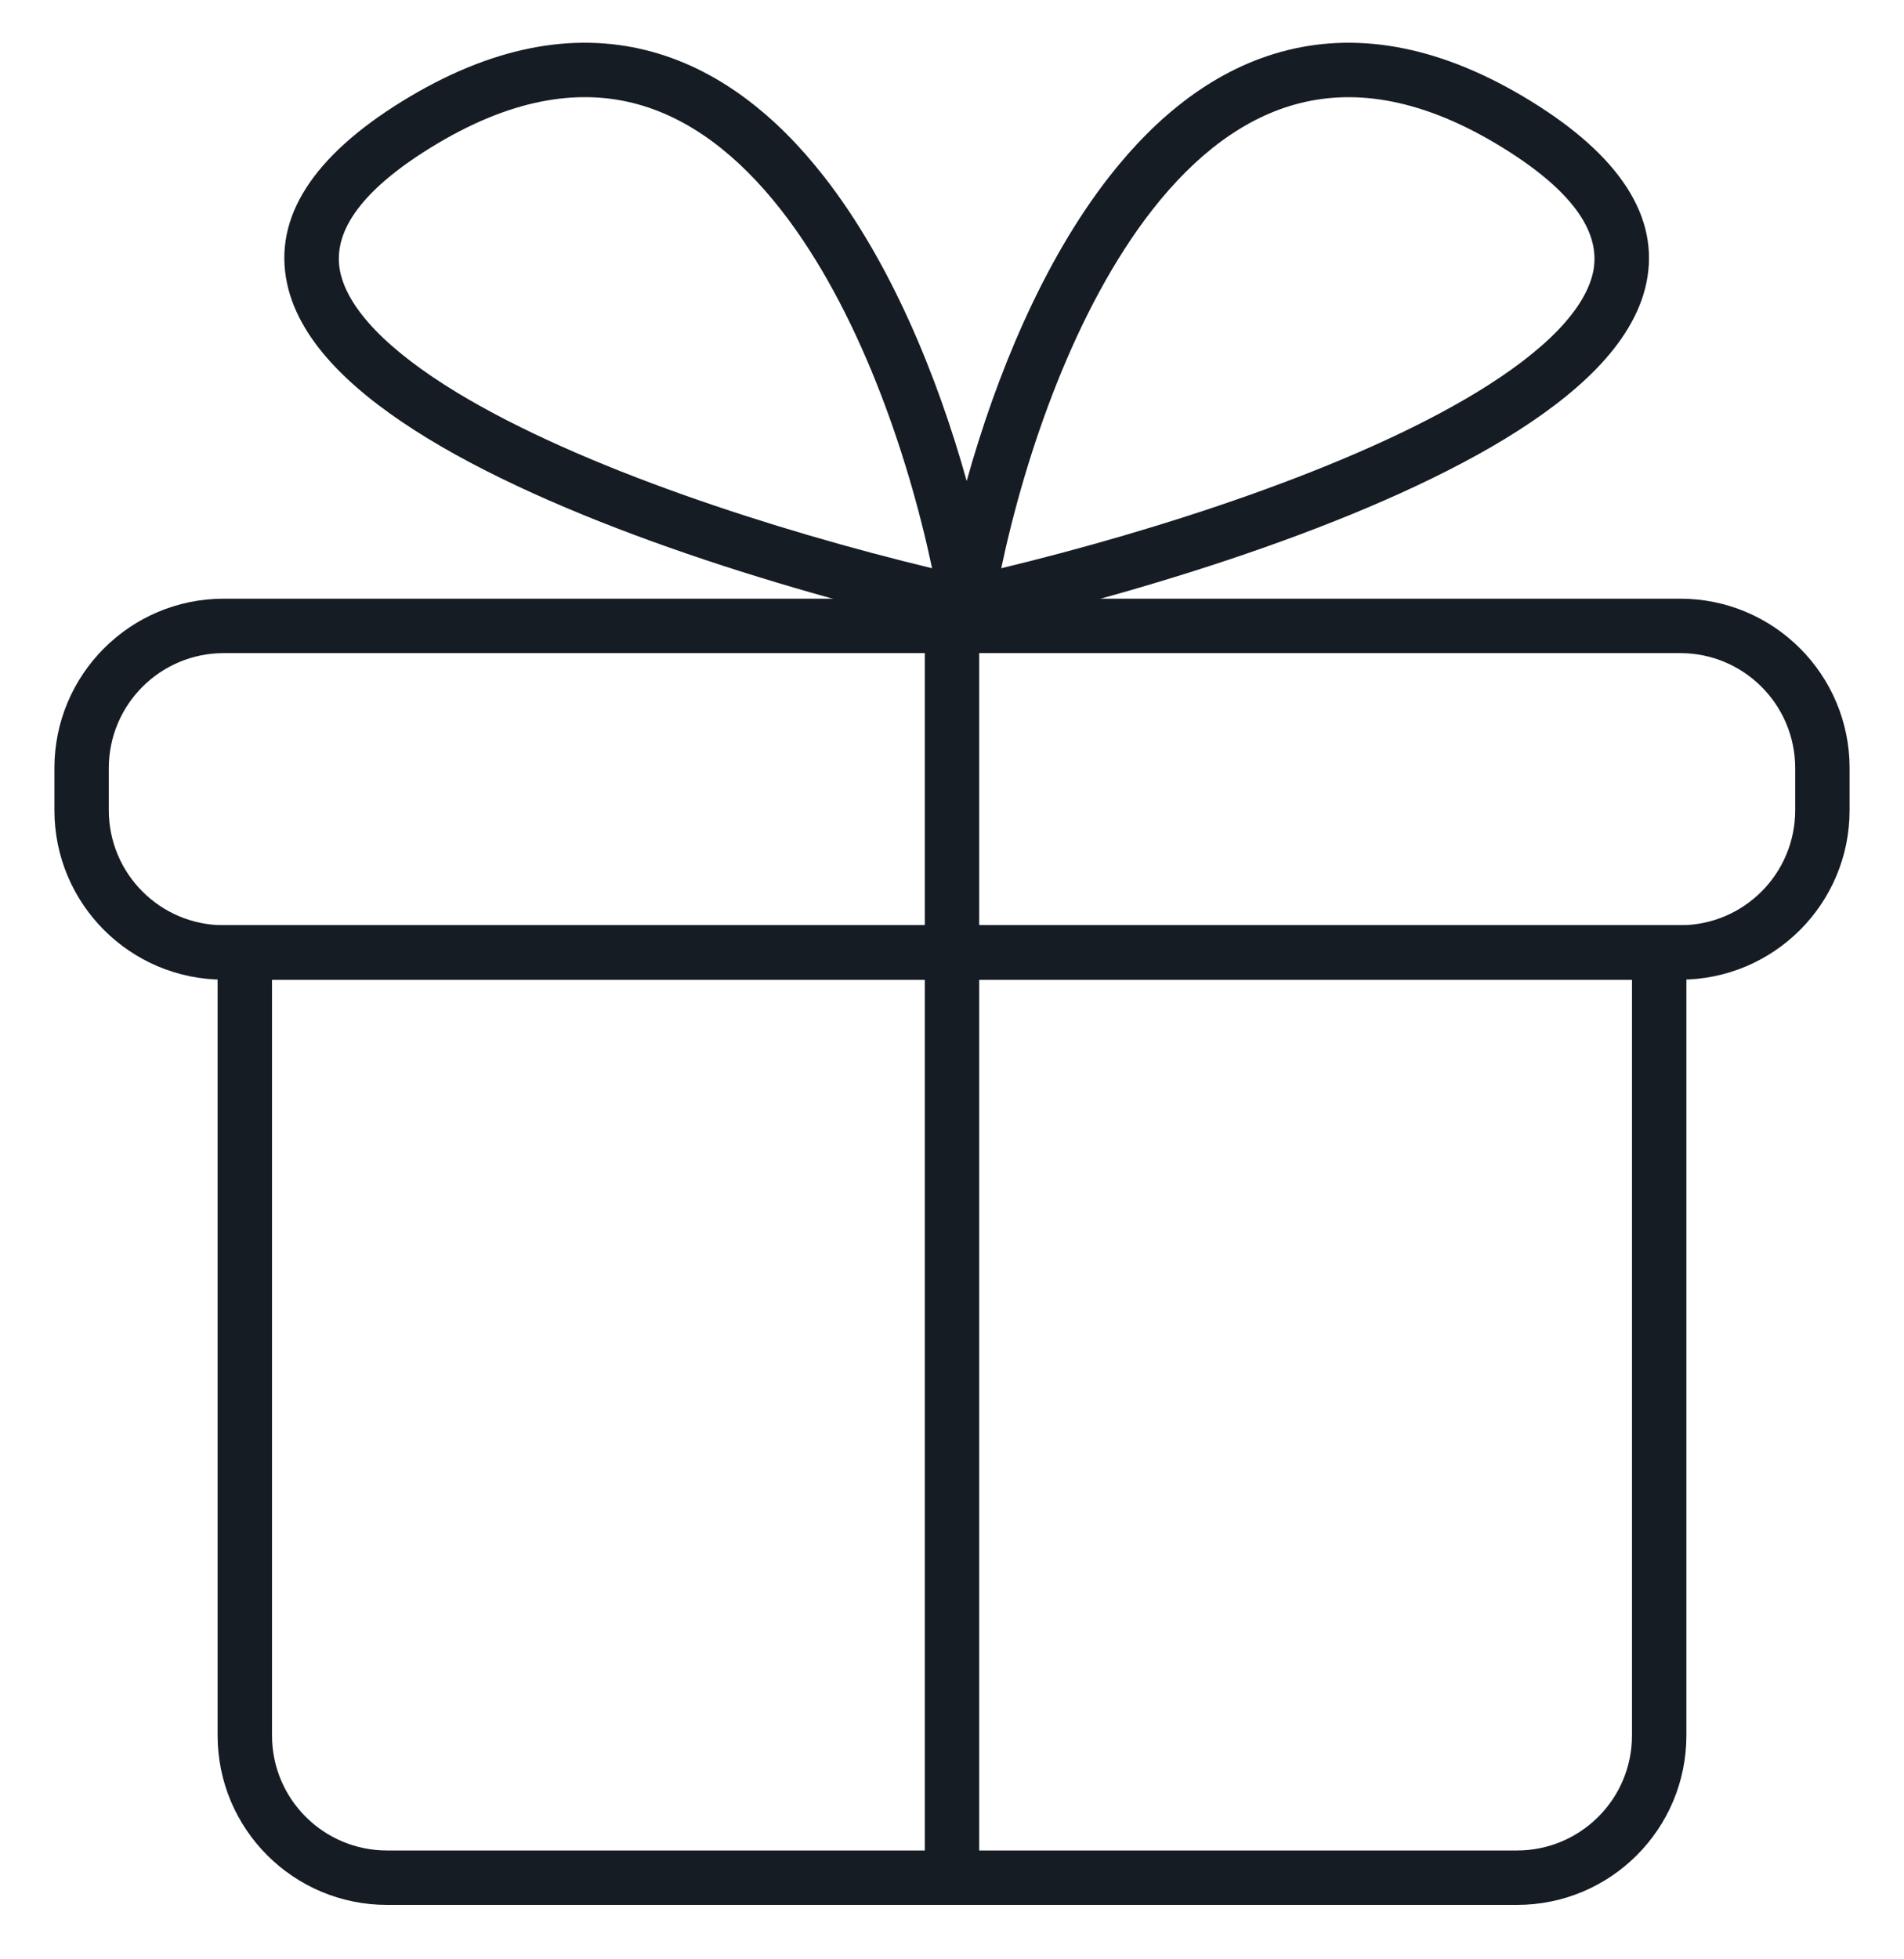
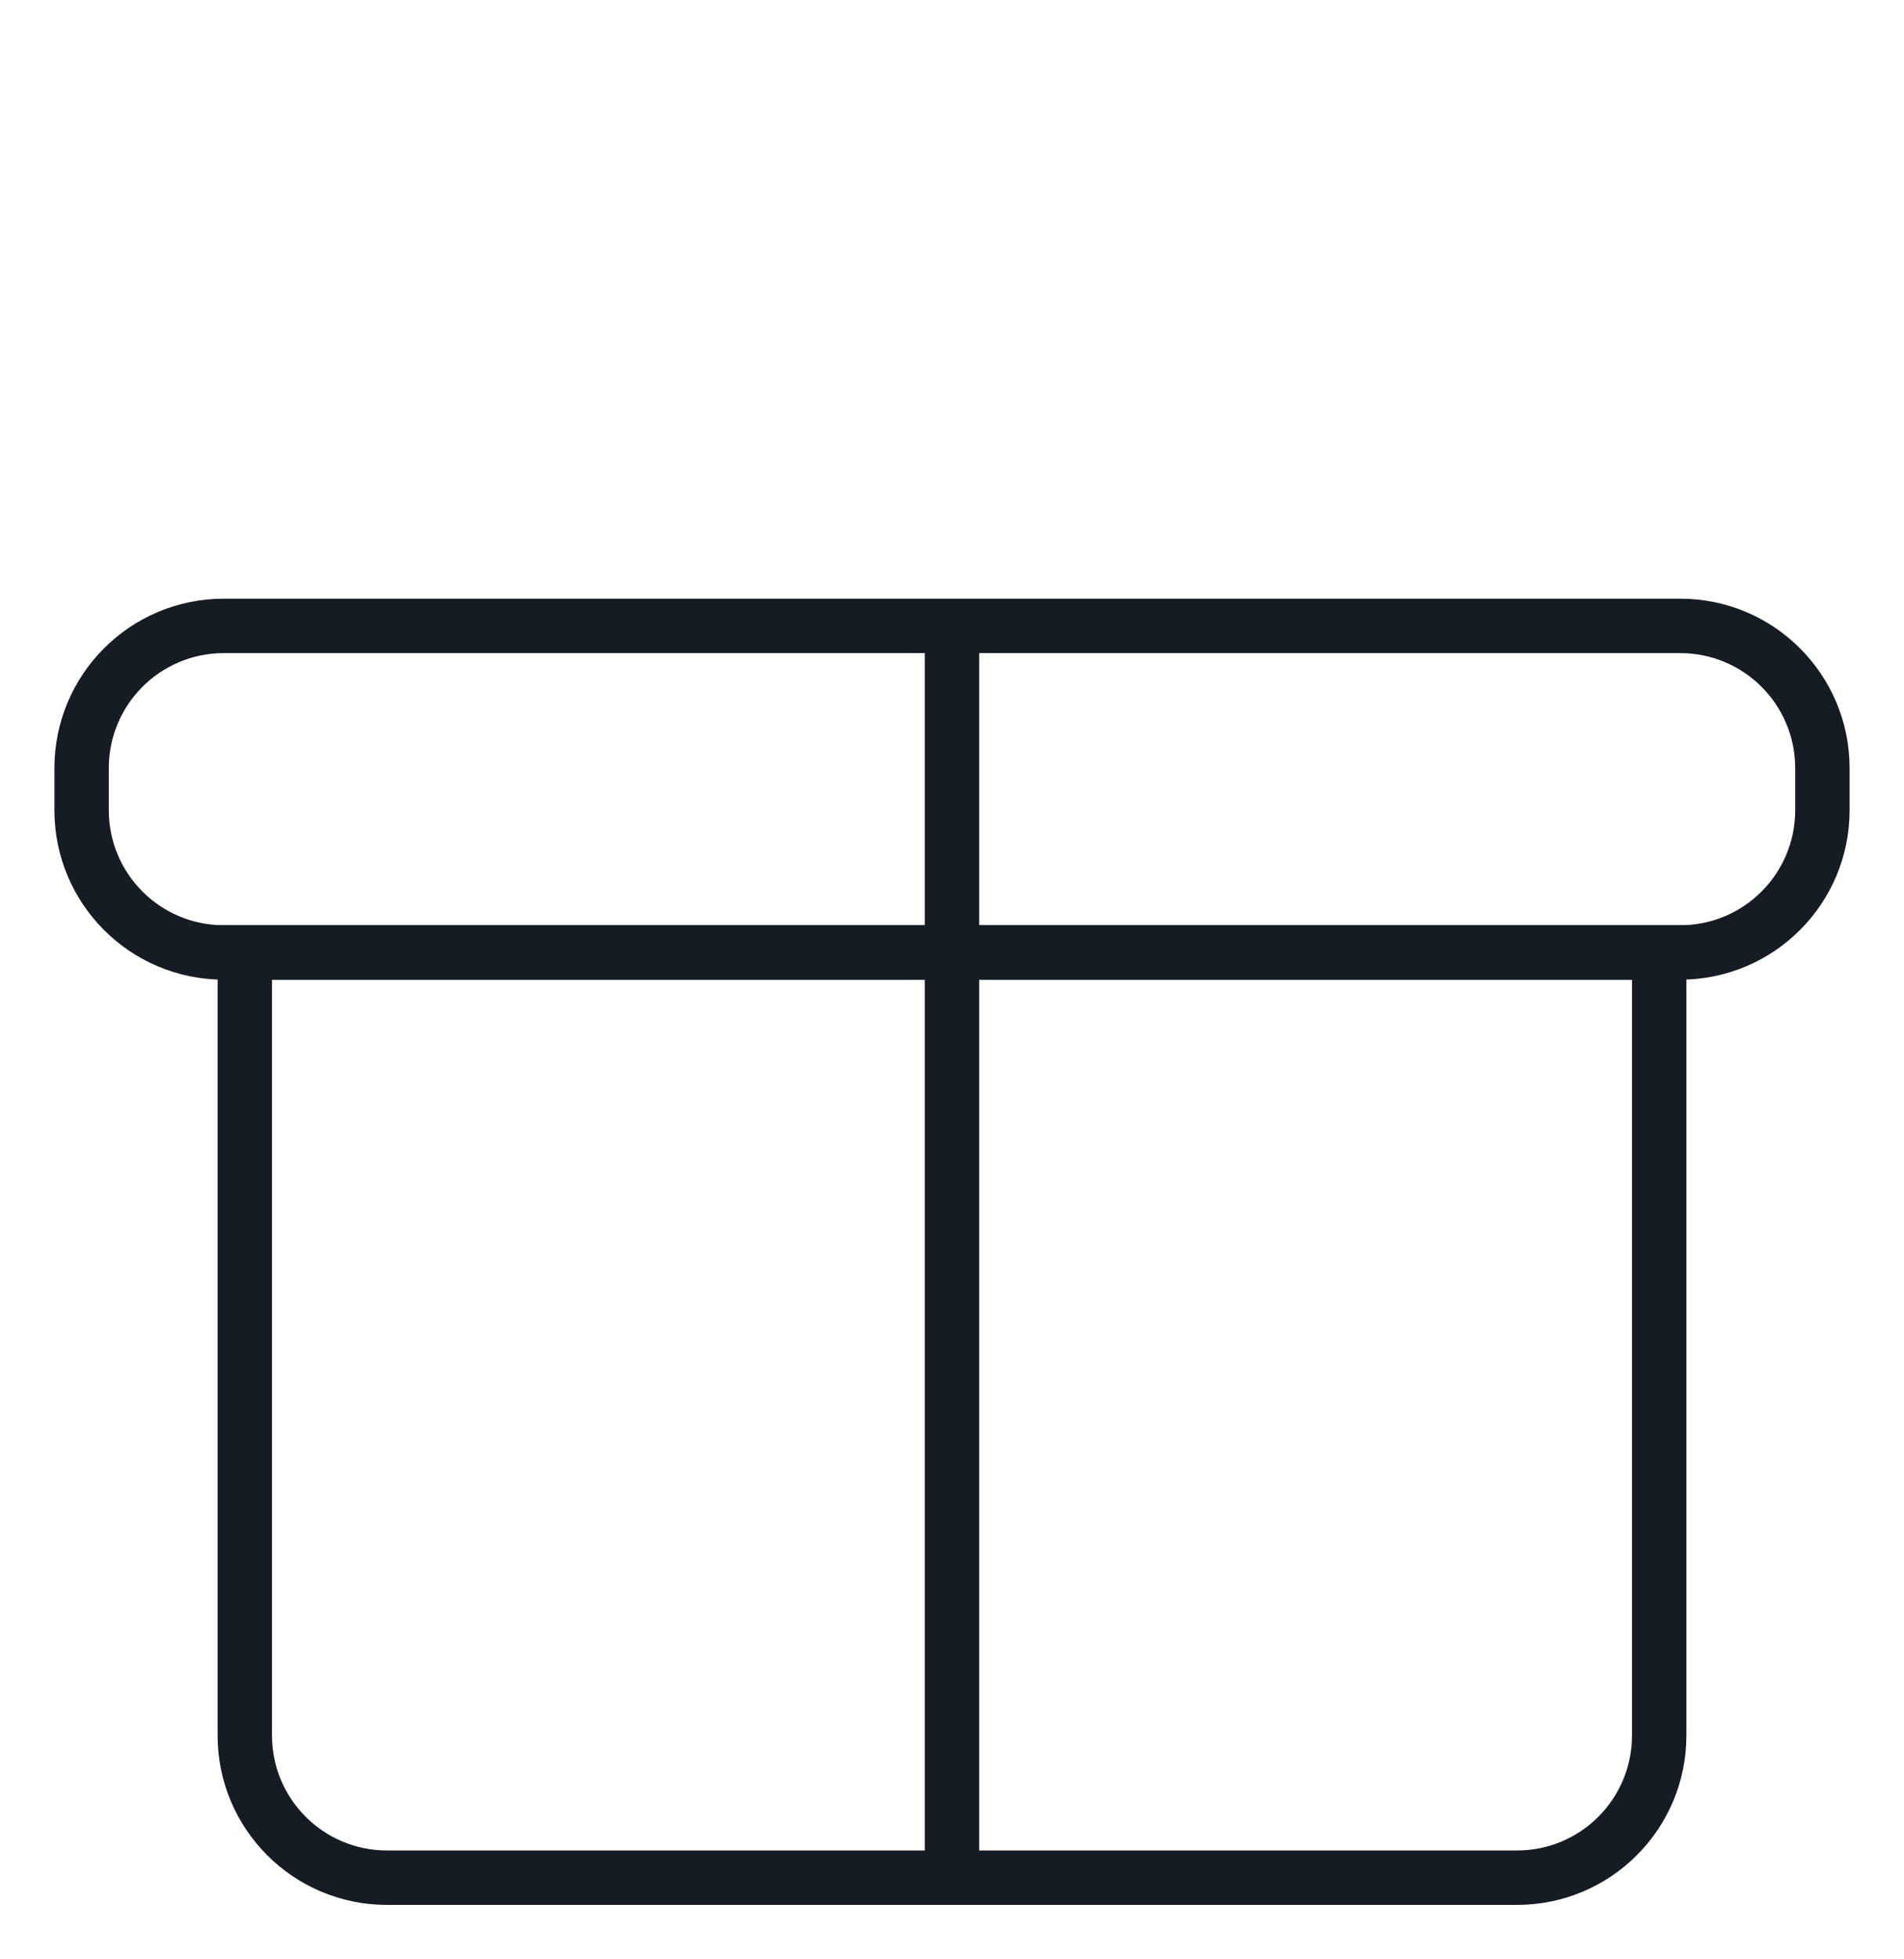
<svg xmlns="http://www.w3.org/2000/svg" width="35" height="36" viewBox="0 0 35 36" fill="none">
  <path fill-rule="evenodd" clip-rule="evenodd" d="M17 34V18H5V31.886C5 33.054 5.946 34 7.114 34H17ZM7.114 35C5.394 35 4 33.606 4 31.886V17H31V31.886C31 33.606 29.606 35 27.886 35H7.114ZM30 18V31.886C30 33.054 29.054 34 27.886 34H18V18H30Z" fill="#161C24" />
  <path fill-rule="evenodd" clip-rule="evenodd" d="M17 17V12H4.114C2.946 12 2 12.946 2 14.114V14.886C2 16.054 2.946 17 4.114 17H17ZM4.114 18C2.394 18 1 16.606 1 14.886V14.114C1 12.394 2.394 11 4.114 11H30.886C32.606 11 34 12.394 34 14.114V14.886C34 16.606 32.606 18 30.886 18H4.114ZM18 12H30.886C32.054 12 33 12.946 33 14.114V14.886C33 16.054 32.054 17 30.886 17H18V12Z" fill="#161C24" />
-   <path fill-rule="evenodd" clip-rule="evenodd" d="M17.134 10.441C14.263 9.748 10.684 8.598 8.396 7.21C7.778 6.834 7.271 6.451 6.902 6.069C6.531 5.684 6.324 5.325 6.254 4.998C6.132 4.417 6.409 3.644 7.913 2.715C9.383 1.807 10.608 1.639 11.629 1.891C12.663 2.147 13.573 2.854 14.359 3.859C15.77 5.665 16.682 8.305 17.134 10.441ZM17.77 8.838C17.235 6.924 16.378 4.818 15.147 3.244C14.279 2.133 13.194 1.248 11.869 0.921C10.53 0.59 9.031 0.849 7.388 1.864C5.778 2.858 5.018 3.981 5.276 5.204C5.397 5.779 5.735 6.299 6.182 6.763C6.631 7.228 7.215 7.662 7.877 8.065C10.511 9.664 14.664 10.919 17.66 11.59L17.77 11.614L17.879 11.59C20.875 10.919 25.027 9.664 27.662 8.065C28.324 7.662 28.908 7.228 29.357 6.763C29.804 6.299 30.142 5.779 30.263 5.205C30.521 3.981 29.761 2.858 28.151 1.864C26.508 0.85 25.009 0.59 23.67 0.921C22.345 1.248 21.26 2.133 20.392 3.244C19.161 4.818 18.304 6.924 17.77 8.838ZM18.405 10.441C18.857 8.306 19.769 5.665 21.18 3.859C21.966 2.854 22.876 2.147 23.91 1.892C24.931 1.64 26.156 1.807 27.626 2.715C29.13 3.644 29.407 4.417 29.285 4.998C29.215 5.325 29.008 5.684 28.637 6.069C28.268 6.451 27.761 6.834 27.143 7.21C24.855 8.599 21.276 9.748 18.405 10.441Z" fill="#161C24" />
</svg>